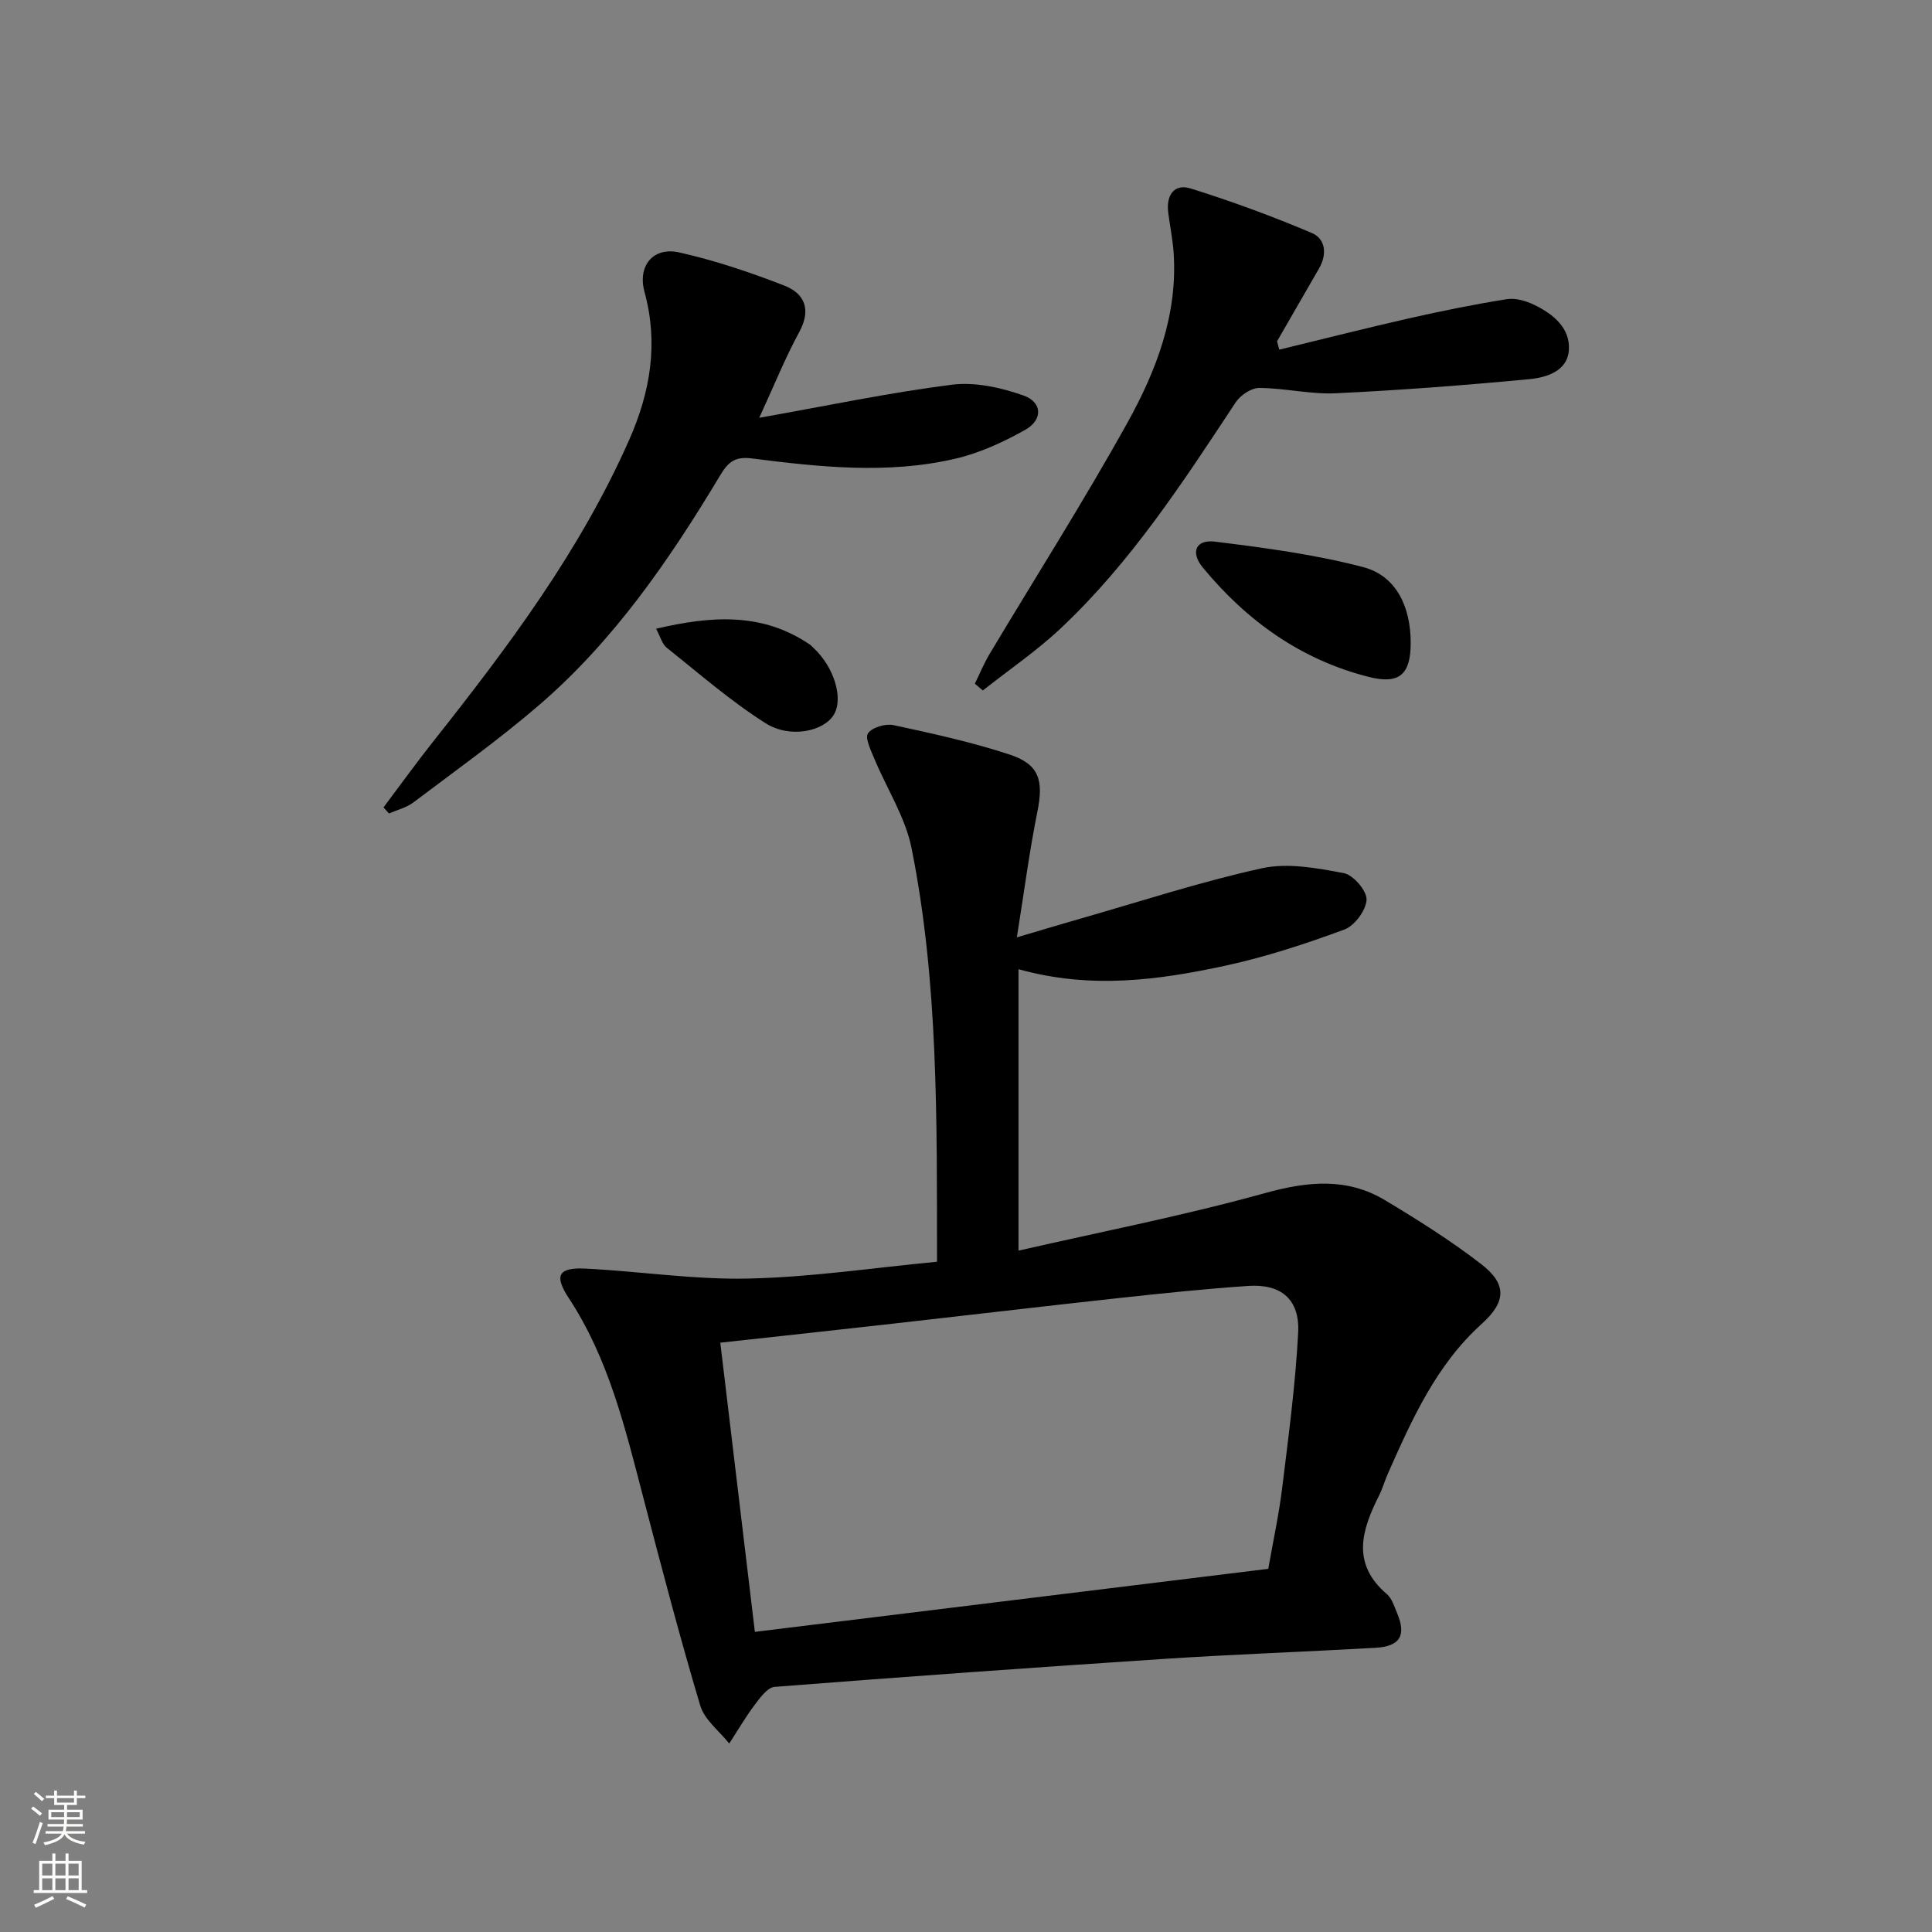
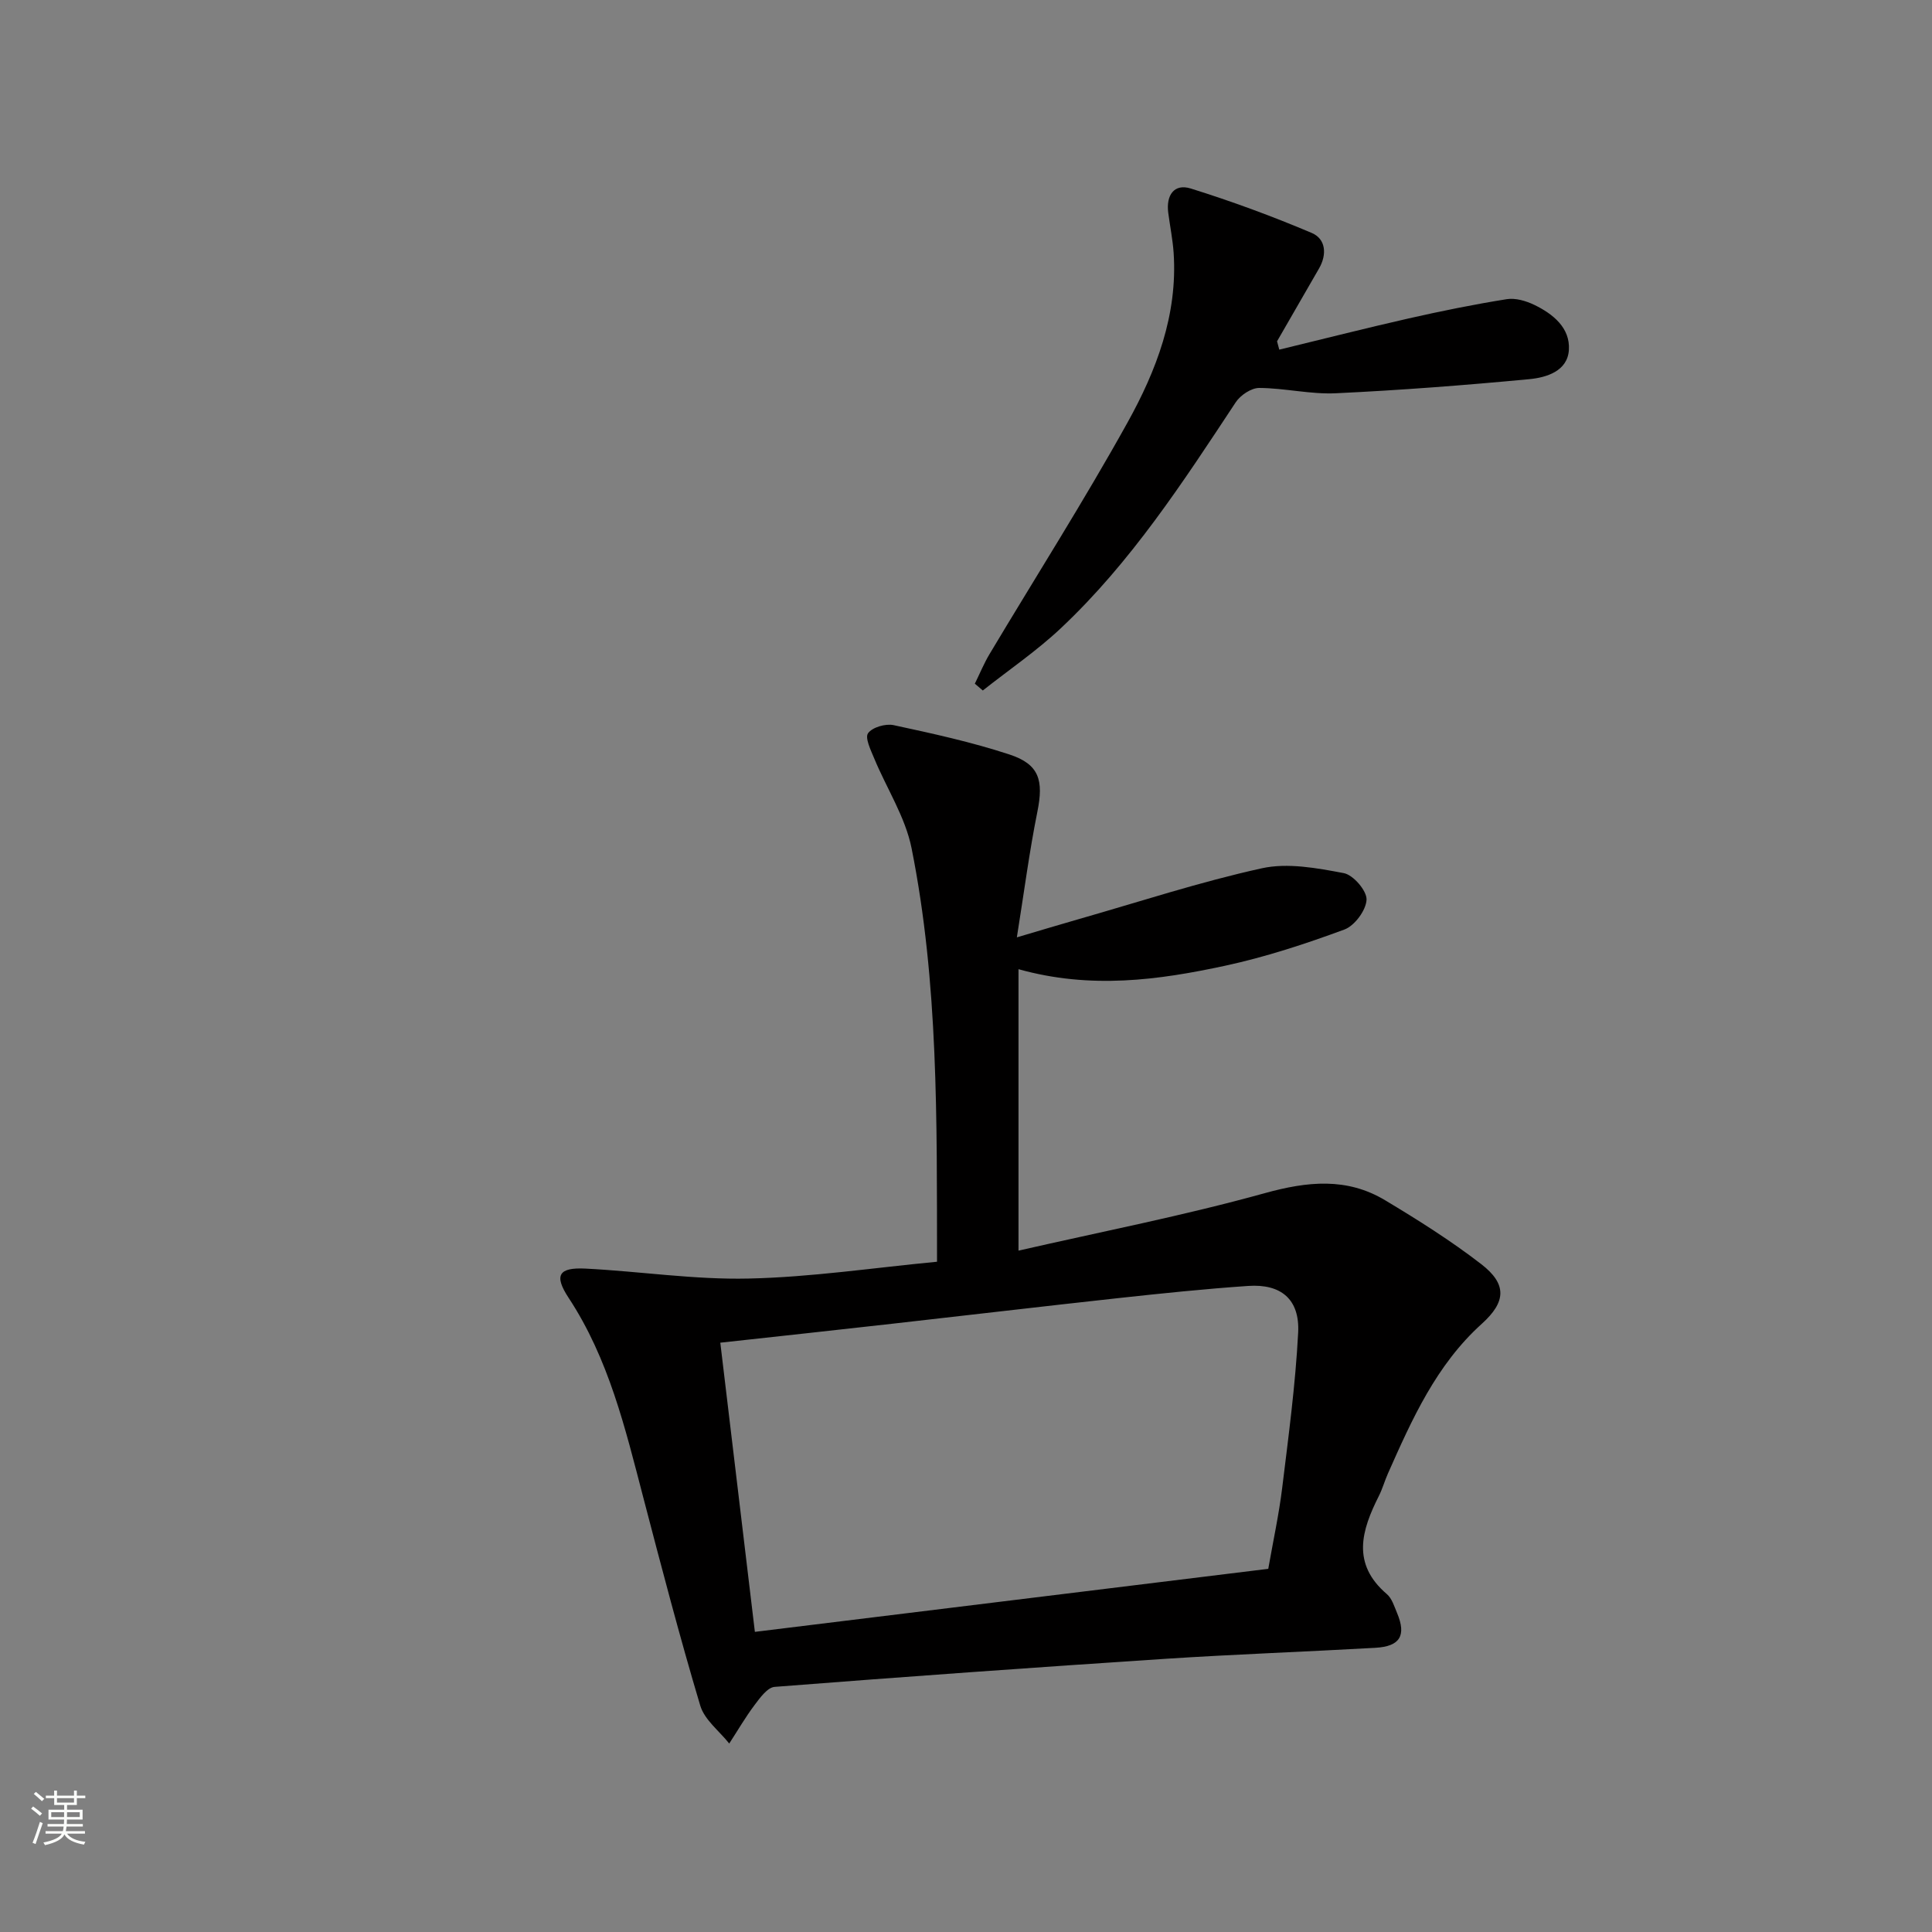
<svg xmlns="http://www.w3.org/2000/svg" enable-background="new 0 0 400 400" viewBox="0 0 400 400">
  <rect x="0" y="0" width="400" height="400" fill="#808080" stroke="none" />
  <g fill="#010000">
    <path d="m194 261.23c-.04-29.41.31-57.74-5.27-85.62-1.29-6.45-5.16-12.37-7.73-18.58-.71-1.71-1.96-4.26-1.28-5.22.88-1.24 3.63-2.03 5.28-1.68 8.08 1.74 16.19 3.51 24.03 6.09 6.18 2.03 7.05 5.39 5.75 11.83-1.66 8.23-2.74 16.58-4.25 26.02 5.08-1.5 8.95-2.67 12.83-3.78 12.6-3.6 25.1-7.71 37.88-10.52 5.36-1.18 11.41-.05 16.97 1 1.97.37 4.79 3.65 4.72 5.49-.09 2.19-2.47 5.41-4.59 6.19-8.05 2.97-16.29 5.68-24.67 7.49-13.82 2.98-27.82 4.91-42.8.72v58.27c16.96-3.88 34.16-7.23 50.99-11.9 8.85-2.45 16.99-3.29 24.93 1.48 6.82 4.09 13.6 8.36 19.89 13.22 5.36 4.14 5.14 7.81.12 12.34-9.44 8.51-14.45 19.75-19.45 31.02-.67 1.51-1.12 3.14-1.86 4.61-3.59 7.12-5.73 14.04 1.64 20.34 1.06.9 1.54 2.55 2.12 3.92 1.95 4.65.63 6.91-4.48 7.2-14.44.82-28.9 1.33-43.34 2.27-27.03 1.77-54.05 3.71-81.06 5.82-1.48.12-3.02 2.26-4.14 3.75-1.91 2.54-3.51 5.31-5.25 7.98-2.06-2.6-5.12-4.9-6-7.85-4.27-14.29-8.04-28.72-11.81-43.15-3.73-14.29-7.13-28.64-15.44-41.27-3.1-4.71-2.05-6.34 3.51-6.06 11.27.57 22.53 2.32 33.76 2.06 12.91-.28 25.75-2.22 39-3.48zm-44.87 16.76c2.43 20.31 4.78 40.01 7.16 59.87 35.69-4.38 71.02-8.72 106.29-13.05 1.05-5.97 2.22-11.32 2.88-16.73 1.31-10.7 2.75-21.41 3.31-32.16.36-6.9-3.53-10.15-10.35-9.68-8.95.61-17.87 1.54-26.79 2.51-15.68 1.71-31.35 3.57-47.02 5.33-11.71 1.32-23.42 2.59-35.48 3.91z" />
-     <path d="m157.19 86.5c14.11-2.5 26.92-5.21 39.88-6.85 4.8-.61 10.17.59 14.82 2.23 3.94 1.39 4.06 5.04.36 7.12-4.55 2.56-9.49 4.82-14.55 5.99-13.96 3.23-28.07 1.7-42.07-.08-3.53-.45-4.92.83-6.51 3.48-10.48 17.46-21.97 34.22-37.53 47.61-8.3 7.14-17.26 13.53-26.01 20.14-1.44 1.08-3.35 1.54-5.05 2.28-.38-.42-.76-.84-1.13-1.26 3.41-4.53 6.73-9.14 10.25-13.59 15.51-19.58 30.47-39.51 40.64-62.56 4.35-9.85 6.07-19.9 3.15-30.56-1.48-5.4 1.78-9.4 7.18-8.19 7.39 1.66 14.65 4.1 21.72 6.85 4.24 1.64 5.68 4.95 3.14 9.63-2.92 5.36-5.2 11.06-8.29 17.76z" />
    <path d="m264.86 72.39c8.91-2.16 17.79-4.42 26.73-6.45 6.75-1.53 13.54-2.91 20.37-4 1.81-.29 4 .36 5.72 1.19 3.87 1.88 7.44 4.76 7.14 9.34-.29 4.37-4.63 5.69-8.18 6.03-13.33 1.26-26.69 2.29-40.06 2.92-5.26.25-10.57-1.07-15.86-1.1-1.65-.01-3.9 1.49-4.87 2.96-10.91 16.53-21.71 33.16-36.25 46.82-4.99 4.69-10.73 8.59-16.12 12.86-.55-.47-1.1-.94-1.65-1.41 1.01-2.05 1.88-4.19 3.05-6.14 9.54-15.97 19.54-31.68 28.56-47.93 5.97-10.75 10.4-22.32 9.55-35.1-.19-2.8-.76-5.57-1.12-8.35-.46-3.56 1.18-6.09 4.67-5 8.48 2.65 16.86 5.73 25.04 9.2 2.91 1.23 3.2 4.43 1.51 7.36-2.9 5.02-5.8 10.05-8.69 15.07.14.56.3 1.15.46 1.73z" />
-     <path d="m292.07 133.22c-.03 6.41-2.35 8.53-8.67 6.93-14.02-3.54-25.25-11.59-34.36-22.63-2.63-3.18-1.47-5.87 2.5-5.38 10.32 1.28 20.72 2.65 30.75 5.29 6.79 1.81 9.81 8.2 9.78 15.79z" />
-     <path d="m135.84 130.17c11.41-2.67 21.99-3.44 31.86 3.3.27.19.49.45.73.68 4.27 3.95 6.25 10.49 4.19 13.85-2.08 3.4-9.01 4.97-14.14 1.72-7.22-4.57-13.74-10.28-20.45-15.62-.93-.74-1.27-2.21-2.19-3.93z" />
  </g>
  <path d="m6.44 374.46.42-.45c.65.47 1.27.95 1.85 1.44l-.45.49c-.65-.56-1.25-1.06-1.82-1.48m.93 7.33-.63-.26c.55-1.36 1.05-2.8 1.52-4.33.19.1.38.19.59.27-.46 1.29-.95 2.73-1.48 4.32m-.38-10.38.44-.42c.43.34 1.01.82 1.74 1.44l-.49.49c-.53-.51-1.09-1.01-1.69-1.51m2.5.35h1.72v-1.04h.59v1.04h3.52v-1.04h.59v1.04h1.75v.53h-1.75v1.42h-2.03v.97h3.22v2.03h-3.24c0 .35-.01.66-.03.93h3.32v.53h-3.37c-.03.27-.08.58-.15.94h3.96v.53h-3.71c.67.92 1.93 1.48 3.79 1.68-.13.24-.23.44-.29.59-2.13-.38-3.48-1.08-4.04-2.12-.43.97-1.77 1.72-4.03 2.23-.09-.19-.2-.37-.33-.55 2.1-.42 3.37-1.03 3.81-1.83h-3.36v-.53h3.58c.08-.29.13-.61.16-.94h-3.33v-.53h3.39c.02-.27.04-.58.04-.93h-3.23v-2.03h3.25v-.97h-2.07v-1.42h-1.73zm1.12 3.44v1h2.65c.01-.3.02-.44.01-.4v-.25-.35zm1.19-2h3.52v-.91h-3.52zm4.71 2h-2.63v.59c0 .15-.01.28-.01.4h2.64z" fill="#fbfcfa" />
-   <path d="m13.56 383.74h.63v1.52h2.72v6.07h1.13v.6h-11.06v-.6h1.13v-6.07h2.73v-1.52h.63v1.52h2.1v-1.52zm-2.69 8.83.38.56c-1.24.63-2.53 1.25-3.85 1.85-.1-.21-.21-.42-.34-.63 1.36-.55 2.63-1.15 3.81-1.78m-2.13-4.27h2.1v-2.45h-2.1zm0 3.04h2.1v-2.46h-2.1zm2.72-3.04h2.1v-2.45h-2.1zm0 3.04h2.1v-2.46h-2.1zm6.07 3.6c-1.41-.71-2.7-1.3-3.86-1.78l.35-.56c1.45.62 2.75 1.19 3.84 1.72zm-1.25-9.09h-2.1v2.45h2.1zm-2.09 5.49h2.1v-2.46h-2.1z" fill="#fbfcfa" />
</svg>